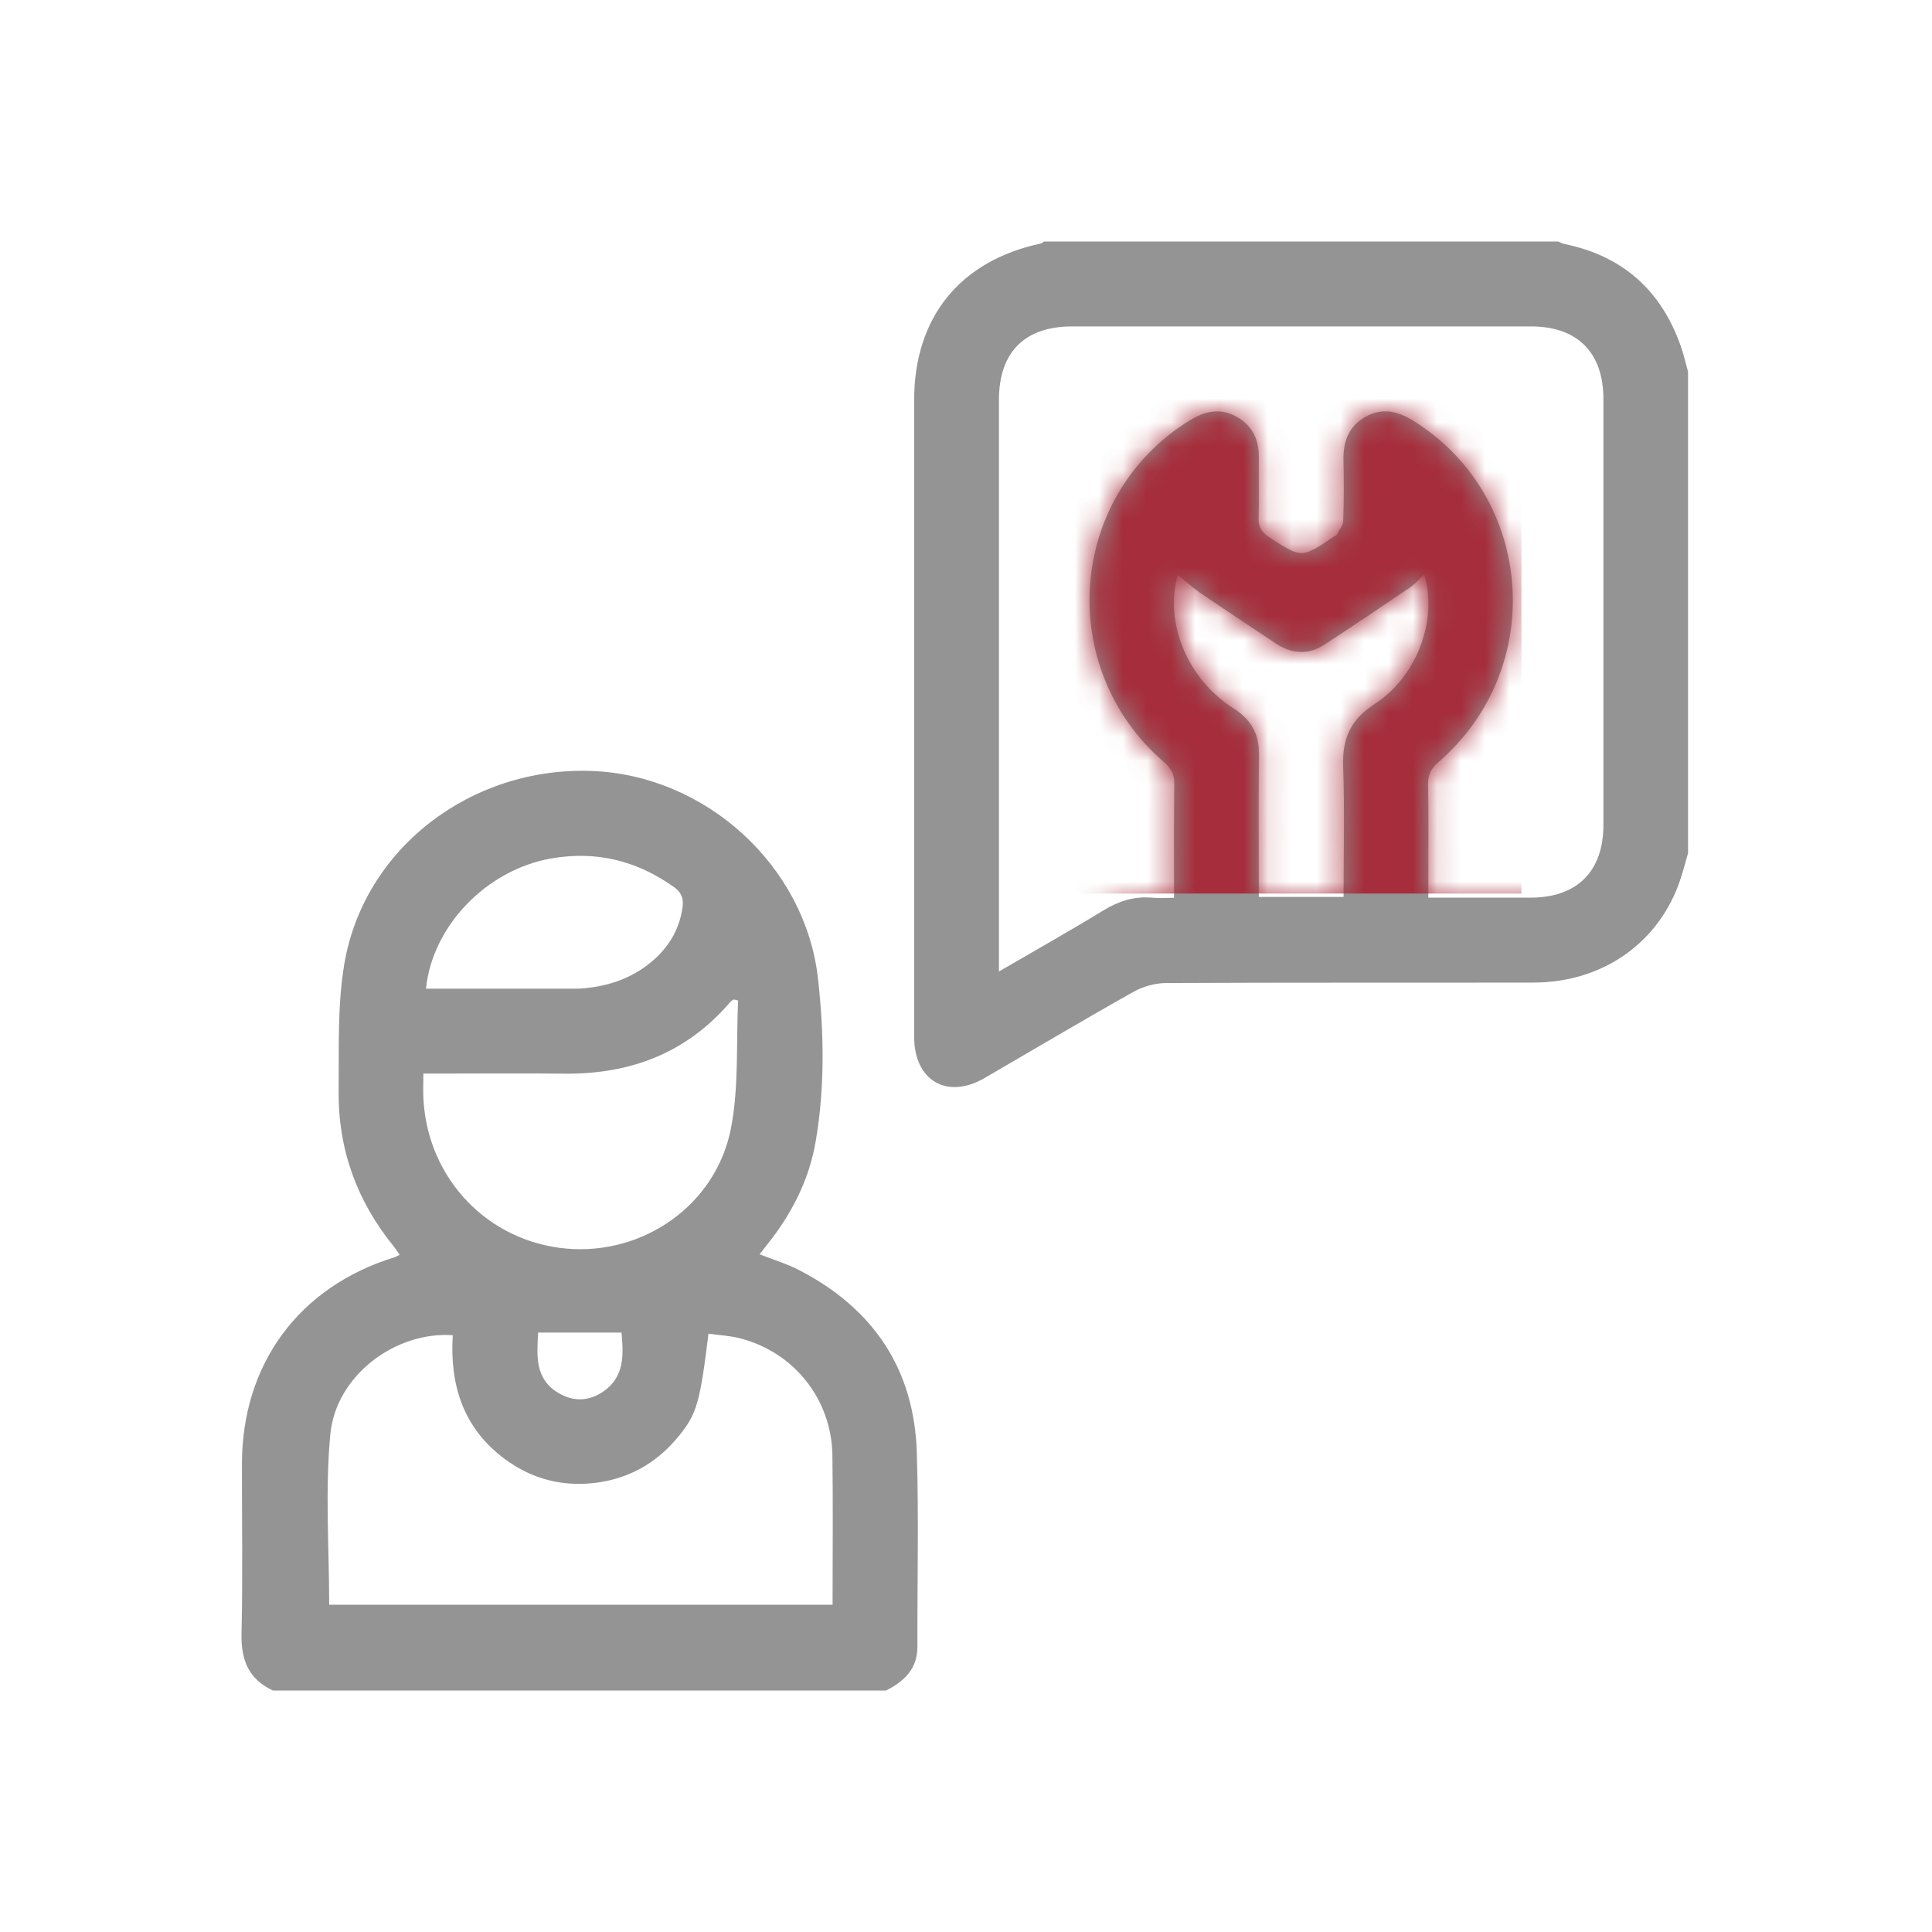
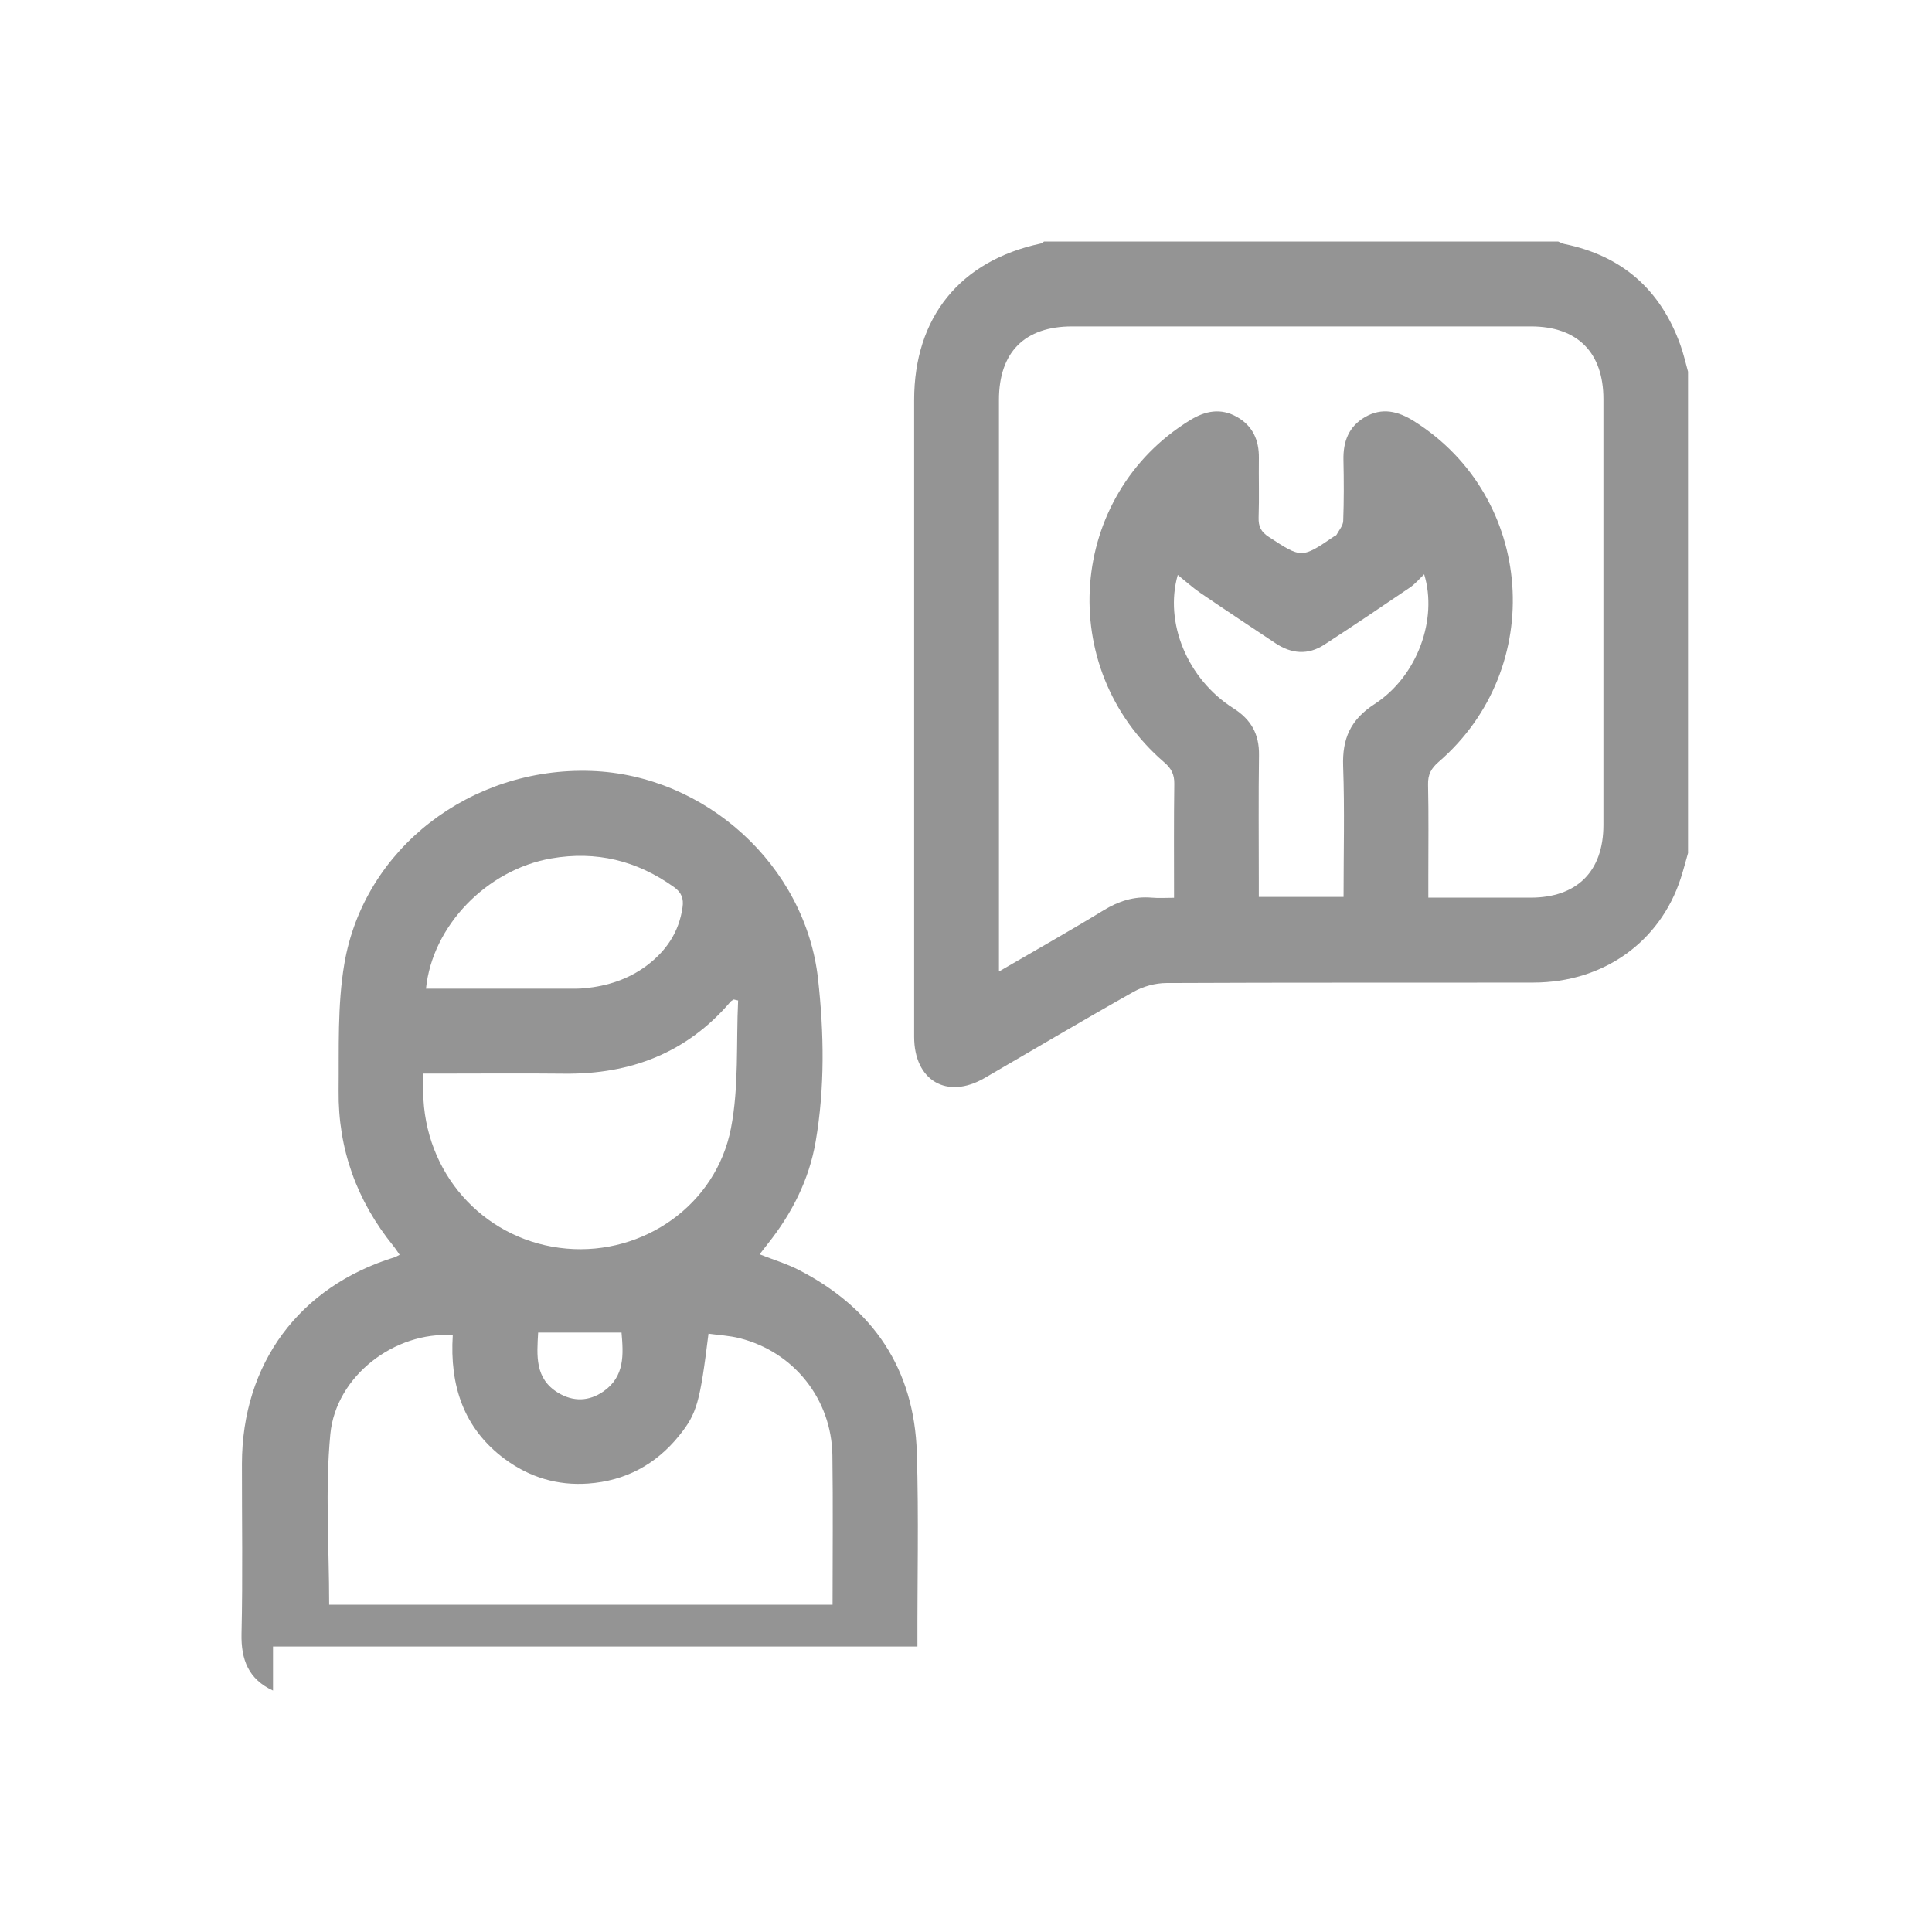
<svg xmlns="http://www.w3.org/2000/svg" width="80" height="80" viewBox="0 0 80 80" fill="none">
  <path d="M69.901 35.314C69.8 35.666 69.709 36.019 69.597 36.366C68.739 39.008 66.395 40.681 63.503 40.686C58.434 40.695 53.367 40.68 48.298 40.705C47.84 40.706 47.336 40.844 46.936 41.069C44.864 42.233 42.822 43.448 40.765 44.641C39.211 45.542 37.853 44.745 37.853 42.931C37.853 34.142 37.853 25.355 37.853 16.566C37.853 13.144 39.75 10.8 43.086 10.086C43.139 10.075 43.184 10.03 43.233 10C50.328 10 57.423 10 64.519 10C64.606 10.036 64.689 10.086 64.779 10.103C67.167 10.591 68.759 11.995 69.581 14.284C69.711 14.644 69.794 15.02 69.898 15.389V35.311L69.901 35.314ZM41.364 40.228C42.88 39.345 44.303 38.545 45.695 37.695C46.32 37.314 46.955 37.108 47.684 37.17C47.984 37.197 48.289 37.175 48.615 37.175C48.615 35.539 48.603 33.997 48.625 32.455C48.63 32.067 48.505 31.823 48.211 31.569C43.664 27.659 44.212 20.502 49.281 17.397C49.911 17.011 50.544 16.886 51.211 17.259C51.872 17.63 52.137 18.222 52.128 18.966C52.117 19.786 52.145 20.606 52.117 21.425C52.105 21.798 52.214 22.022 52.536 22.231C53.897 23.12 53.889 23.133 55.245 22.209C55.278 22.188 55.326 22.177 55.342 22.147C55.444 21.958 55.614 21.766 55.62 21.57C55.651 20.731 55.648 19.891 55.63 19.052C55.612 18.289 55.843 17.664 56.523 17.27C57.231 16.861 57.892 17.025 58.553 17.441C63.545 20.581 64.065 27.666 59.572 31.548C59.264 31.814 59.123 32.07 59.133 32.484C59.161 33.753 59.144 35.022 59.144 36.292V37.17C60.62 37.17 62.001 37.172 63.383 37.17C65.305 37.167 66.394 36.078 66.394 34.159C66.394 28.283 66.394 22.405 66.394 16.528C66.394 14.595 65.317 13.516 63.394 13.516C57.059 13.516 50.726 13.516 44.392 13.516C42.428 13.516 41.364 14.586 41.364 16.559C41.364 24.214 41.364 31.867 41.364 39.522V40.228ZM48.769 23.806C48.206 25.775 49.161 28.119 51.075 29.33C51.806 29.794 52.145 30.398 52.133 31.266C52.108 33.02 52.125 34.777 52.125 36.533V37.139H55.634C55.634 35.314 55.681 33.52 55.617 31.733C55.576 30.589 55.917 29.802 56.919 29.153C58.7 27.998 59.537 25.63 58.972 23.78C58.773 23.967 58.6 24.18 58.383 24.327C57.208 25.127 56.029 25.92 54.837 26.695C54.161 27.136 53.473 27.075 52.811 26.633C51.775 25.941 50.734 25.255 49.705 24.552C49.387 24.334 49.1 24.073 48.767 23.805L48.769 23.806Z" fill="#949494" />
-   <path d="M11.305 70.002C10.292 69.534 9.976 68.731 10.001 67.641C10.055 65.298 10.015 62.955 10.018 60.611C10.025 56.467 12.389 53.273 16.345 52.058C16.398 52.041 16.448 52.008 16.548 51.959C16.458 51.83 16.383 51.708 16.292 51.597C14.772 49.723 13.995 47.573 14.022 45.164C14.04 43.411 13.967 41.627 14.258 39.913C15.07 35.131 19.492 31.753 24.478 31.923C29.208 32.086 33.355 35.837 33.875 40.548C34.122 42.777 34.158 45.033 33.776 47.261C33.505 48.85 32.789 50.252 31.789 51.508C31.683 51.642 31.579 51.777 31.454 51.938C32.026 52.164 32.586 52.331 33.095 52.595C36.156 54.178 37.858 56.688 37.964 60.153C38.047 62.827 37.98 65.503 37.989 68.18C37.992 69.111 37.437 69.622 36.686 70.002H11.305ZM13.63 66.448H34.475C34.475 64.364 34.497 62.317 34.468 60.27C34.437 57.942 32.878 55.983 30.628 55.413C30.209 55.306 29.767 55.286 29.337 55.225C28.984 58.078 28.858 58.534 28.122 59.447C27.153 60.648 25.892 61.319 24.358 61.43C23.087 61.522 21.925 61.173 20.901 60.414C19.176 59.136 18.619 57.339 18.748 55.288C16.358 55.123 13.909 56.967 13.678 59.389C13.458 61.706 13.63 64.061 13.63 66.447V66.448ZM30.562 41.427C30.503 41.413 30.442 41.4 30.383 41.386C30.337 41.416 30.283 41.439 30.25 41.478C28.444 43.598 26.111 44.487 23.372 44.458C21.639 44.439 19.906 44.455 18.173 44.455H17.531C17.531 44.869 17.515 45.198 17.534 45.527C17.72 48.823 20.214 51.419 23.461 51.702C26.643 51.98 29.653 49.895 30.268 46.716C30.601 44.998 30.48 43.192 30.564 41.427H30.562ZM17.639 40.939C19.612 40.939 21.537 40.939 23.464 40.939C23.717 40.939 23.972 40.945 24.223 40.92C25.15 40.828 26.014 40.552 26.768 39.991C27.583 39.384 28.117 38.598 28.262 37.572C28.314 37.214 28.226 36.959 27.906 36.731C26.369 35.634 24.686 35.222 22.823 35.547C20.158 36.013 17.9 38.333 17.639 40.941V40.939ZM22.283 55.178C22.231 56.131 22.137 57.087 23.115 57.675C23.739 58.05 24.384 58.031 24.983 57.619C25.878 57 25.814 56.08 25.736 55.178H22.283Z" fill="#949494" />
+   <path d="M11.305 70.002C10.292 69.534 9.976 68.731 10.001 67.641C10.055 65.298 10.015 62.955 10.018 60.611C10.025 56.467 12.389 53.273 16.345 52.058C16.398 52.041 16.448 52.008 16.548 51.959C16.458 51.83 16.383 51.708 16.292 51.597C14.772 49.723 13.995 47.573 14.022 45.164C14.04 43.411 13.967 41.627 14.258 39.913C15.07 35.131 19.492 31.753 24.478 31.923C29.208 32.086 33.355 35.837 33.875 40.548C34.122 42.777 34.158 45.033 33.776 47.261C33.505 48.85 32.789 50.252 31.789 51.508C31.683 51.642 31.579 51.777 31.454 51.938C32.026 52.164 32.586 52.331 33.095 52.595C36.156 54.178 37.858 56.688 37.964 60.153C38.047 62.827 37.98 65.503 37.989 68.18H11.305ZM13.63 66.448H34.475C34.475 64.364 34.497 62.317 34.468 60.27C34.437 57.942 32.878 55.983 30.628 55.413C30.209 55.306 29.767 55.286 29.337 55.225C28.984 58.078 28.858 58.534 28.122 59.447C27.153 60.648 25.892 61.319 24.358 61.43C23.087 61.522 21.925 61.173 20.901 60.414C19.176 59.136 18.619 57.339 18.748 55.288C16.358 55.123 13.909 56.967 13.678 59.389C13.458 61.706 13.63 64.061 13.63 66.447V66.448ZM30.562 41.427C30.503 41.413 30.442 41.4 30.383 41.386C30.337 41.416 30.283 41.439 30.25 41.478C28.444 43.598 26.111 44.487 23.372 44.458C21.639 44.439 19.906 44.455 18.173 44.455H17.531C17.531 44.869 17.515 45.198 17.534 45.527C17.72 48.823 20.214 51.419 23.461 51.702C26.643 51.98 29.653 49.895 30.268 46.716C30.601 44.998 30.48 43.192 30.564 41.427H30.562ZM17.639 40.939C19.612 40.939 21.537 40.939 23.464 40.939C23.717 40.939 23.972 40.945 24.223 40.92C25.15 40.828 26.014 40.552 26.768 39.991C27.583 39.384 28.117 38.598 28.262 37.572C28.314 37.214 28.226 36.959 27.906 36.731C26.369 35.634 24.686 35.222 22.823 35.547C20.158 36.013 17.9 38.333 17.639 40.941V40.939ZM22.283 55.178C22.231 56.131 22.137 57.087 23.115 57.675C23.739 58.05 24.384 58.031 24.983 57.619C25.878 57 25.814 56.08 25.736 55.178H22.283Z" fill="#949494" />
  <mask id="mask0_66_284" style="mask-type:alpha" maskUnits="userSpaceOnUse" x="10" y="10" width="60" height="61">
-     <path d="M69.901 35.314C69.8 35.666 69.709 36.019 69.597 36.366C68.739 39.008 66.395 40.681 63.503 40.686C58.434 40.695 53.367 40.68 48.298 40.705C47.84 40.706 47.336 40.844 46.936 41.069C44.864 42.233 42.822 43.448 40.765 44.641C39.211 45.542 37.853 44.745 37.853 42.931C37.853 34.142 37.853 25.355 37.853 16.566C37.853 13.144 39.75 10.8 43.086 10.086C43.139 10.075 43.184 10.03 43.233 10C50.328 10 57.423 10 64.519 10C64.606 10.036 64.689 10.086 64.779 10.103C67.167 10.591 68.759 11.995 69.581 14.284C69.711 14.644 69.794 15.02 69.898 15.389V35.311L69.901 35.314ZM41.364 40.228C42.88 39.345 44.303 38.545 45.695 37.695C46.32 37.314 46.955 37.108 47.684 37.17C47.984 37.197 48.289 37.175 48.615 37.175C48.615 35.539 48.603 33.997 48.625 32.455C48.63 32.067 48.505 31.823 48.211 31.569C43.664 27.659 44.212 20.502 49.281 17.397C49.911 17.011 50.544 16.886 51.211 17.259C51.872 17.63 52.137 18.222 52.128 18.966C52.117 19.786 52.145 20.606 52.117 21.425C52.105 21.798 52.214 22.022 52.536 22.231C53.897 23.12 53.889 23.133 55.245 22.209C55.278 22.188 55.326 22.177 55.342 22.147C55.444 21.958 55.614 21.766 55.62 21.57C55.651 20.731 55.648 19.891 55.63 19.052C55.612 18.289 55.843 17.664 56.523 17.27C57.231 16.861 57.892 17.025 58.553 17.441C63.545 20.581 64.065 27.666 59.572 31.548C59.264 31.814 59.123 32.07 59.133 32.484C59.161 33.753 59.144 35.022 59.144 36.292V37.17C60.62 37.17 62.001 37.172 63.383 37.17C65.305 37.167 66.394 36.078 66.394 34.159C66.394 28.283 66.394 22.405 66.394 16.528C66.394 14.595 65.317 13.516 63.394 13.516C57.059 13.516 50.726 13.516 44.392 13.516C42.428 13.516 41.364 14.586 41.364 16.559C41.364 24.214 41.364 31.867 41.364 39.522V40.228ZM48.769 23.806C48.206 25.775 49.161 28.119 51.075 29.33C51.806 29.794 52.145 30.398 52.133 31.266C52.108 33.02 52.125 34.777 52.125 36.533V37.139H55.634C55.634 35.314 55.681 33.52 55.617 31.733C55.576 30.589 55.917 29.802 56.919 29.153C58.7 27.998 59.537 25.63 58.972 23.78C58.773 23.967 58.6 24.18 58.383 24.327C57.208 25.127 56.029 25.92 54.837 26.695C54.161 27.136 53.473 27.075 52.811 26.633C51.775 25.941 50.734 25.255 49.705 24.552C49.387 24.334 49.1 24.073 48.767 23.805L48.769 23.806Z" fill="black" />
    <path d="M11.305 70.002C10.292 69.534 9.976 68.731 10.001 67.641C10.055 65.298 10.015 62.955 10.018 60.611C10.025 56.467 12.389 53.273 16.345 52.058C16.398 52.041 16.448 52.008 16.548 51.959C16.458 51.83 16.383 51.708 16.292 51.597C14.772 49.723 13.995 47.573 14.022 45.164C14.04 43.411 13.967 41.627 14.258 39.913C15.07 35.131 19.492 31.753 24.478 31.923C29.208 32.086 33.355 35.837 33.875 40.548C34.122 42.777 34.158 45.033 33.776 47.261C33.505 48.85 32.789 50.252 31.789 51.508C31.683 51.642 31.579 51.777 31.454 51.938C32.026 52.164 32.586 52.331 33.095 52.595C36.156 54.178 37.858 56.688 37.964 60.153C38.047 62.827 37.98 65.503 37.989 68.18C37.992 69.111 37.437 69.622 36.686 70.002H11.305ZM13.63 66.448H34.475C34.475 64.364 34.497 62.317 34.468 60.27C34.437 57.942 32.878 55.983 30.628 55.413C30.209 55.306 29.767 55.286 29.337 55.225C28.984 58.078 28.858 58.534 28.122 59.447C27.153 60.648 25.892 61.319 24.358 61.43C23.087 61.522 21.925 61.173 20.901 60.414C19.176 59.136 18.619 57.339 18.748 55.288C16.358 55.123 13.909 56.967 13.678 59.389C13.458 61.706 13.63 64.061 13.63 66.447V66.448ZM30.562 41.427C30.503 41.413 30.442 41.4 30.383 41.386C30.337 41.416 30.283 41.439 30.25 41.478C28.444 43.598 26.111 44.487 23.372 44.458C21.639 44.439 19.906 44.455 18.173 44.455H17.531C17.531 44.869 17.515 45.198 17.534 45.527C17.72 48.823 20.214 51.419 23.461 51.702C26.643 51.98 29.653 49.895 30.268 46.716C30.601 44.998 30.48 43.192 30.564 41.427H30.562ZM17.639 40.939C19.612 40.939 21.537 40.939 23.464 40.939C23.717 40.939 23.972 40.945 24.223 40.92C25.15 40.828 26.014 40.552 26.768 39.991C27.583 39.384 28.117 38.598 28.262 37.572C28.314 37.214 28.226 36.959 27.906 36.731C26.369 35.634 24.686 35.222 22.823 35.547C20.158 36.013 17.9 38.333 17.639 40.941V40.939ZM22.283 55.178C22.231 56.131 22.137 57.087 23.115 57.675C23.739 58.05 24.384 58.031 24.983 57.619C25.878 57 25.814 56.08 25.736 55.178H22.283Z" fill="black" />
  </mask>
  <g mask="url(#mask0_66_284)">
    <rect x="44" y="16" width="19" height="21" fill="#A62D3B" />
  </g>
</svg>